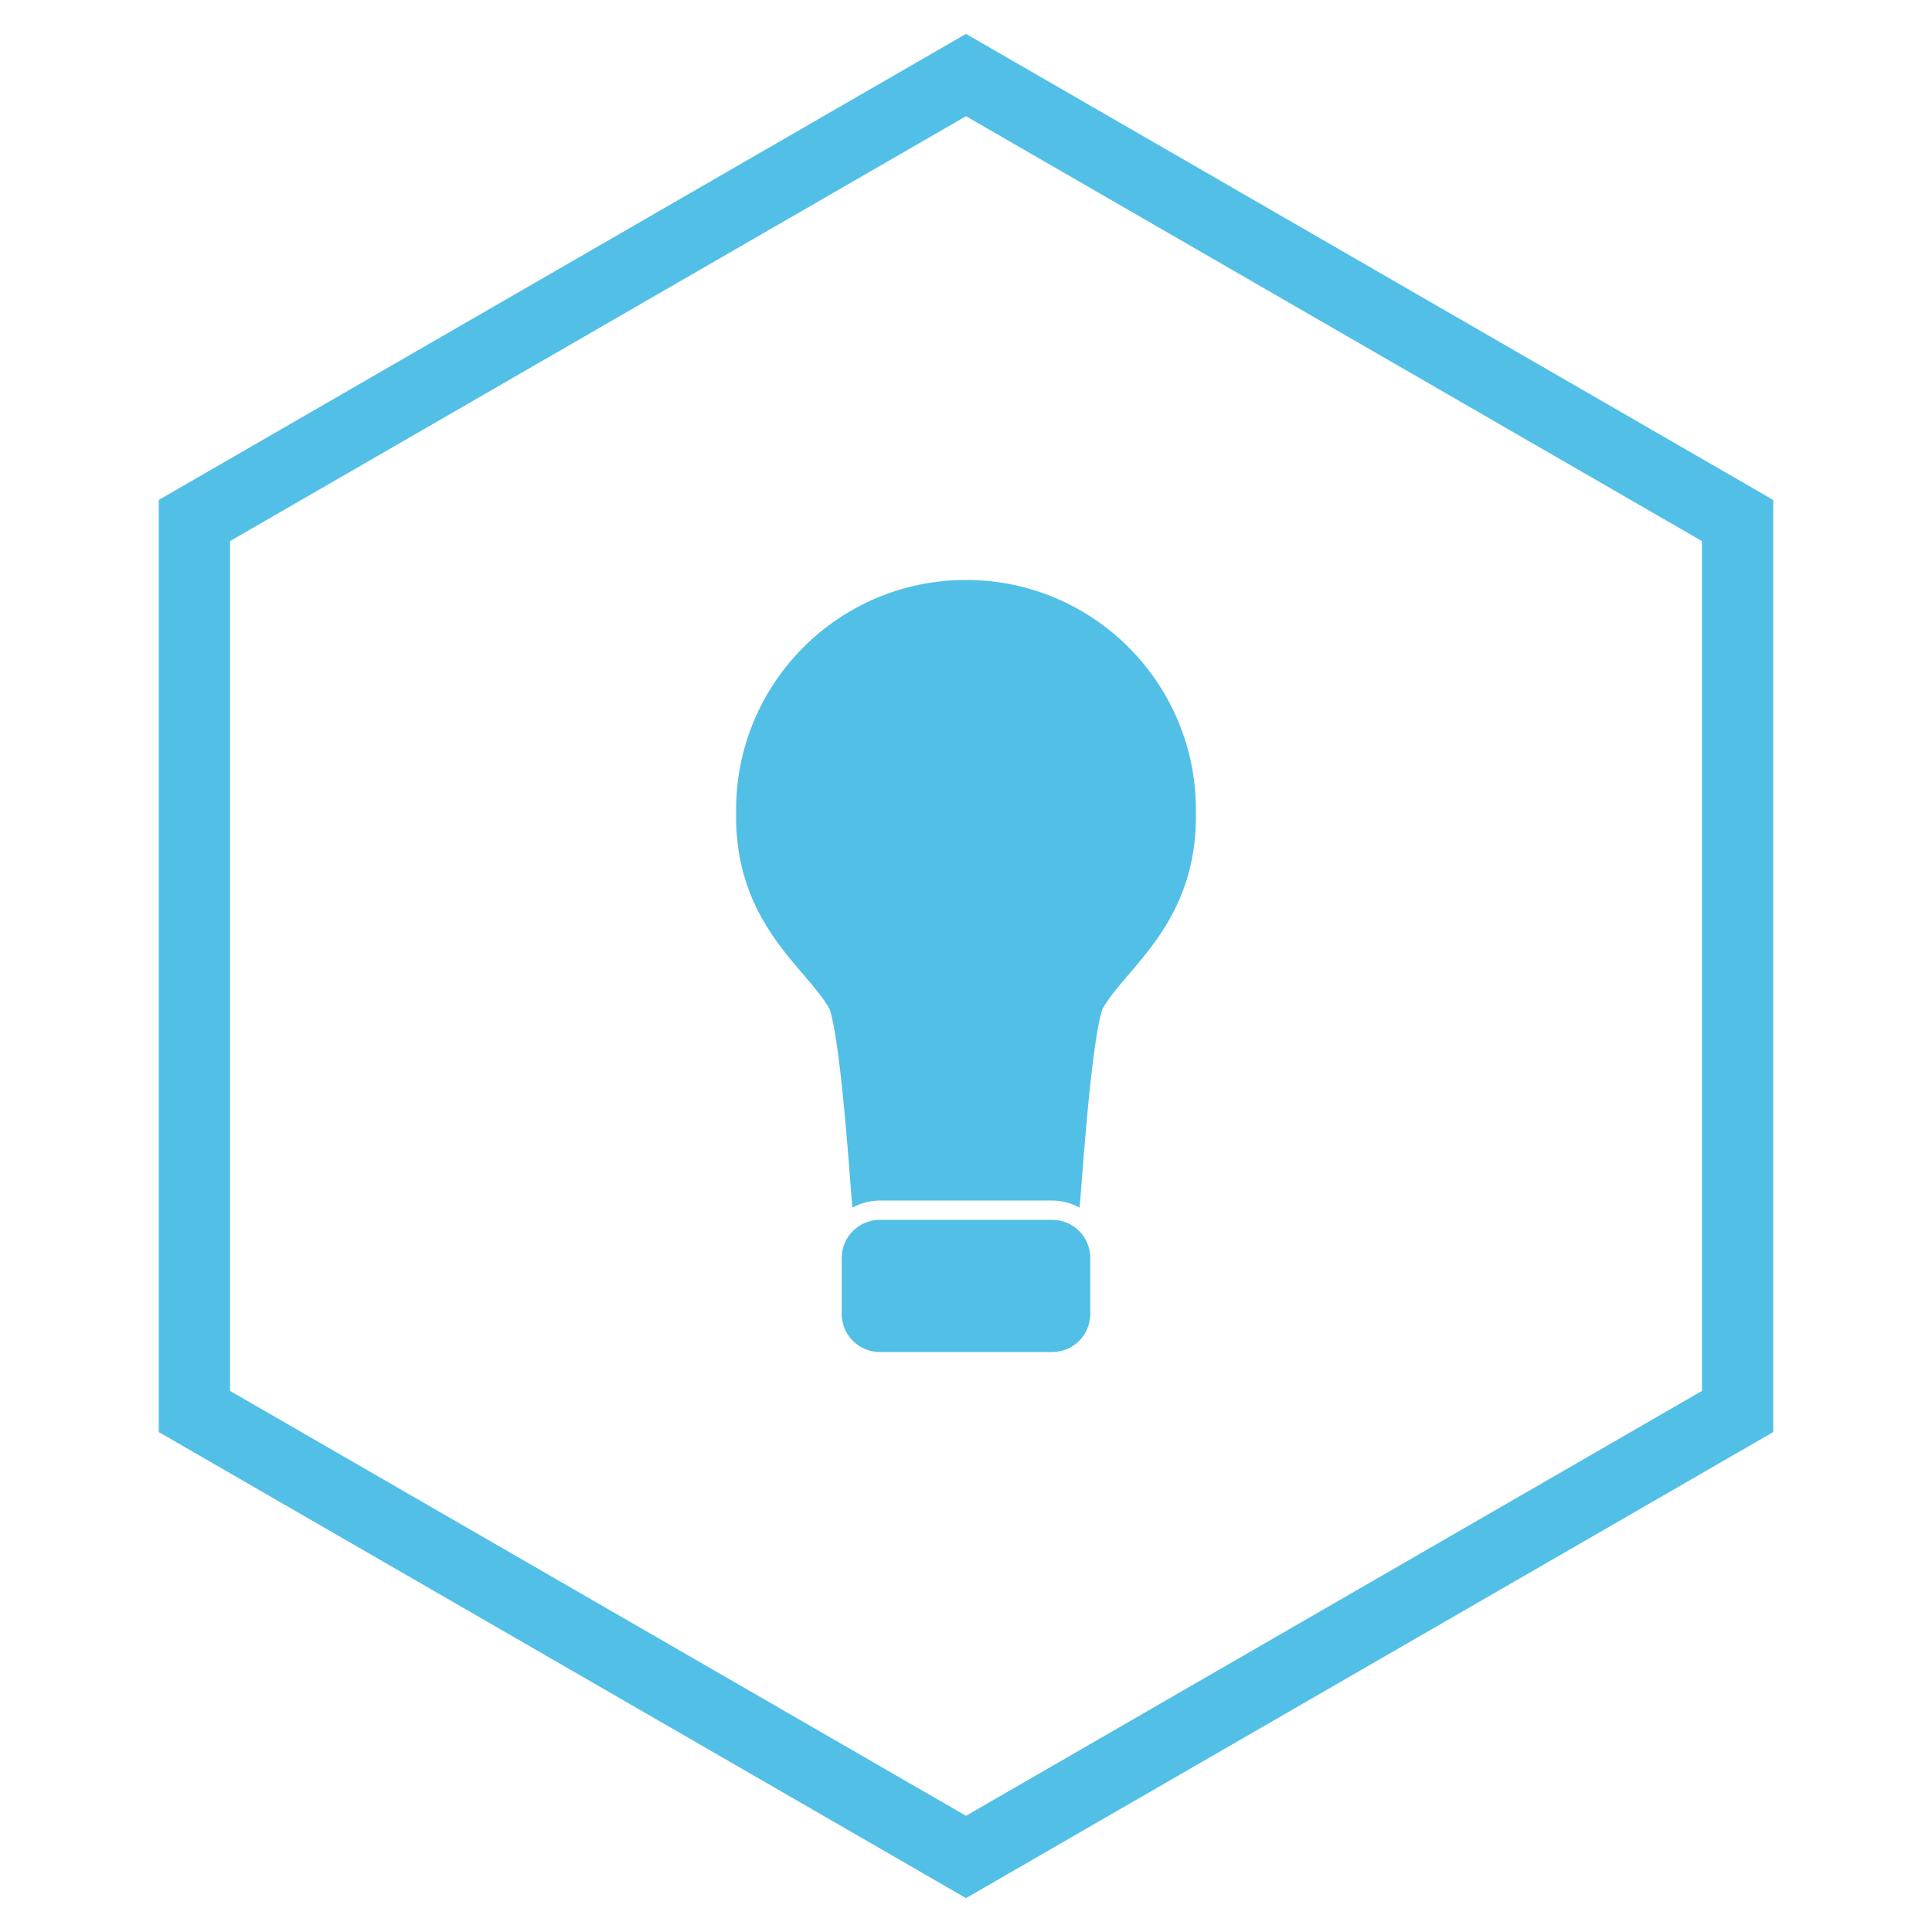
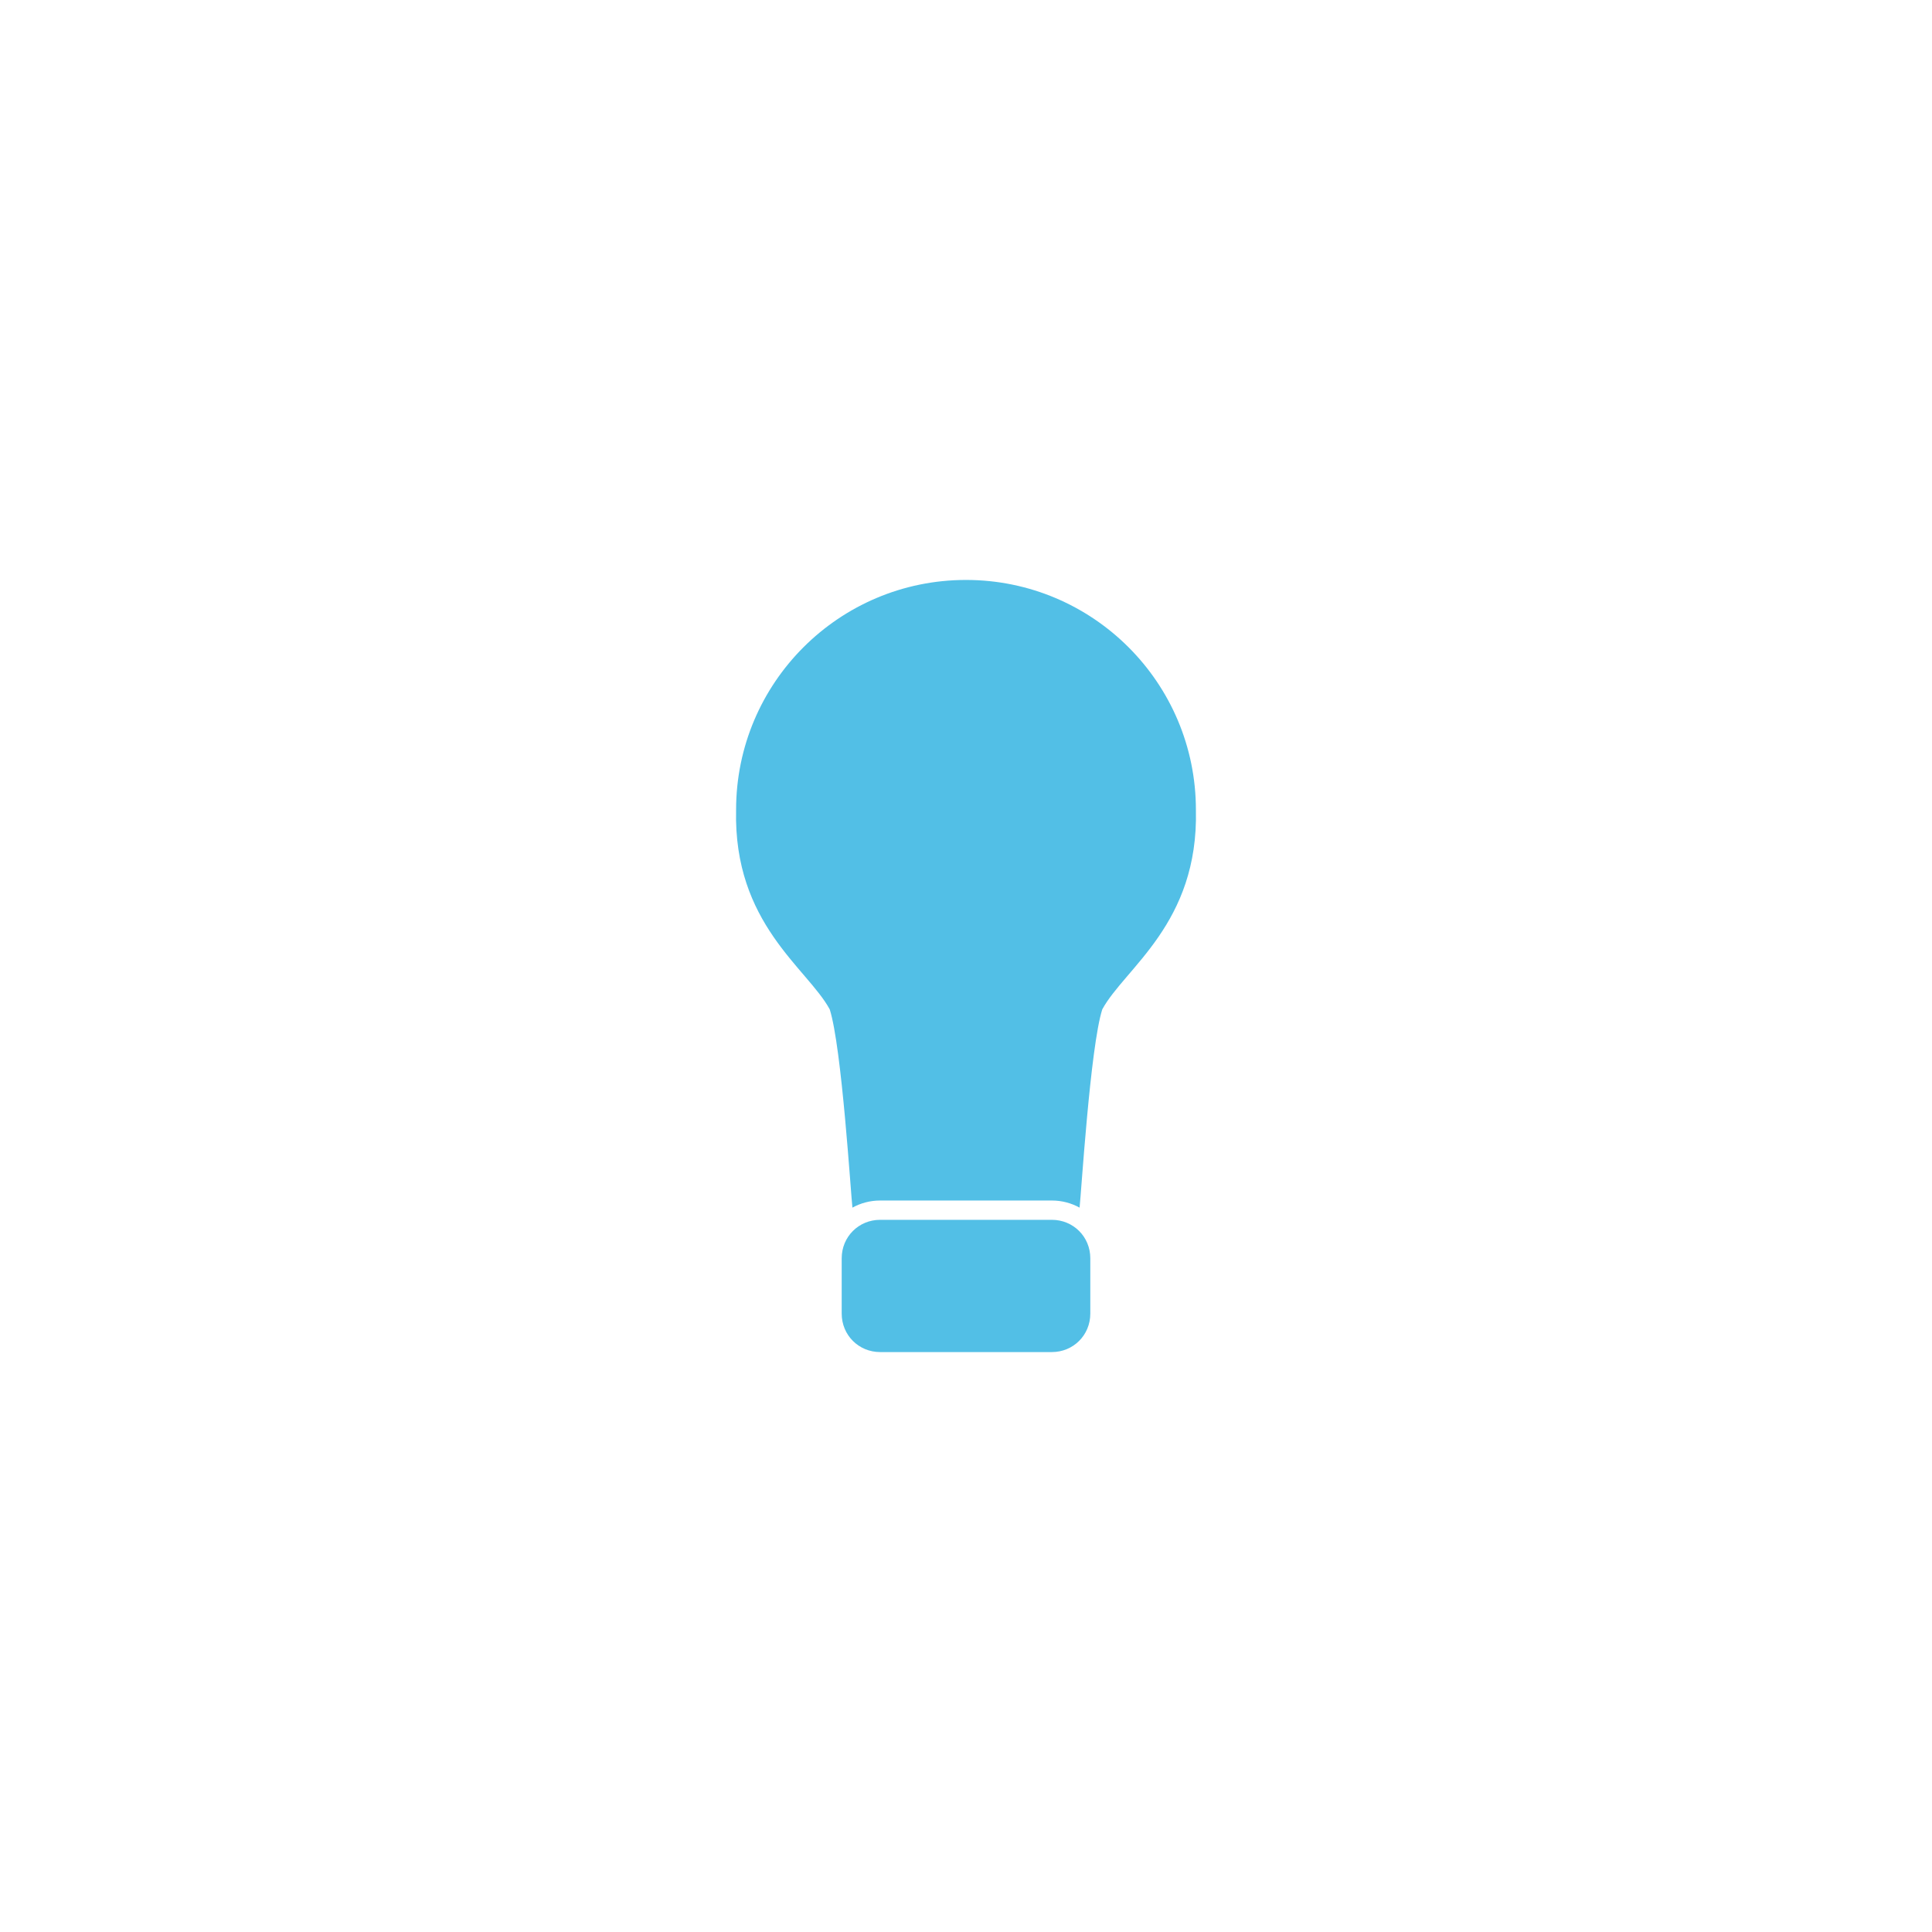
<svg xmlns="http://www.w3.org/2000/svg" version="1.1" id="Layer_1" x="0px" y="0px" width="500px" height="500px" viewBox="0 0 500 500" enable-background="new 0 0 500 500" xml:space="preserve">
  <g transform="translate(0 -552.36)">
-     <path fill="none" stroke="#52BFE6" stroke-width="18.446" stroke-linecap="round" d="M250,571.78l199.69,115.29v230.58L250,1032.94   L50.31,917.65V687.07L250,571.78z" />
    <path fill="#52BFE6" d="M250,702.45c-32.861,0-59.5,26.639-59.5,59.5c-0.707,29.463,18.446,40.953,24.236,51.641   c3.118,9.754,5.462,47.924,5.871,51.302c2.131-1.171,4.573-1.84,7.17-1.84h44.446c2.596,0,5.039,0.669,7.17,1.84   c0.408-3.378,2.752-41.548,5.871-51.302c5.789-10.687,24.942-22.177,24.235-51.641C309.499,729.089,282.859,702.45,250,702.45   L250,702.45z M227.777,868.049c-5.553,0-9.945,4.393-9.945,9.945v14.334c0,5.553,4.393,9.945,9.945,9.945h44.446   c5.553,0,9.945-4.393,9.945-9.945v-14.334c0-5.553-4.393-9.945-9.945-9.945H227.777z" />
  </g>
</svg>